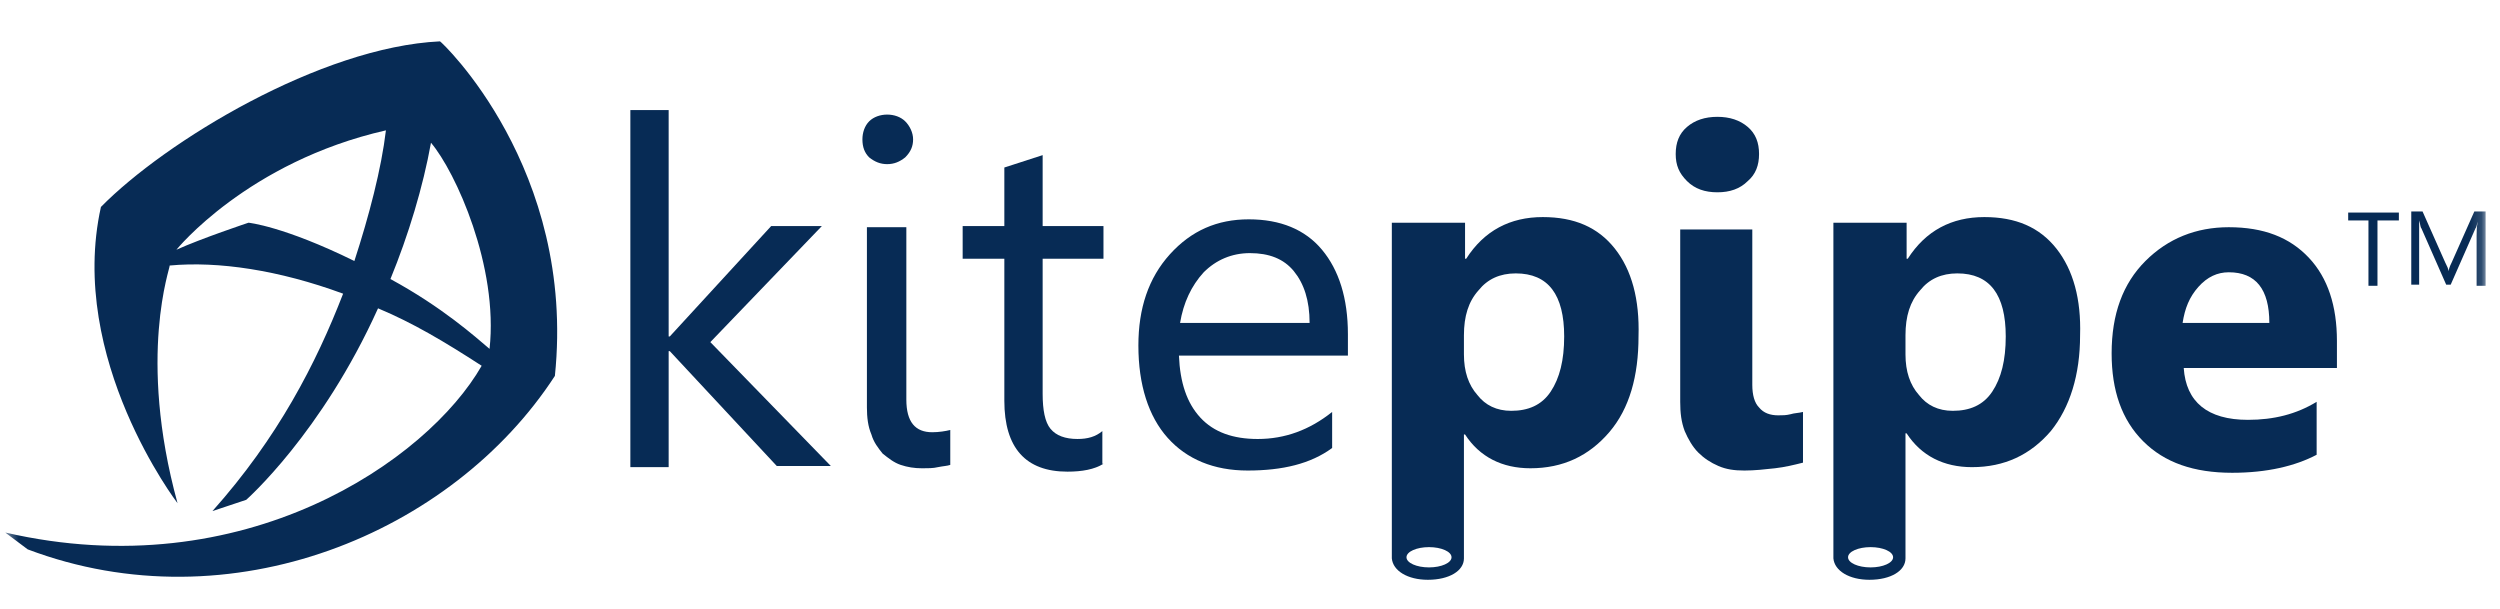
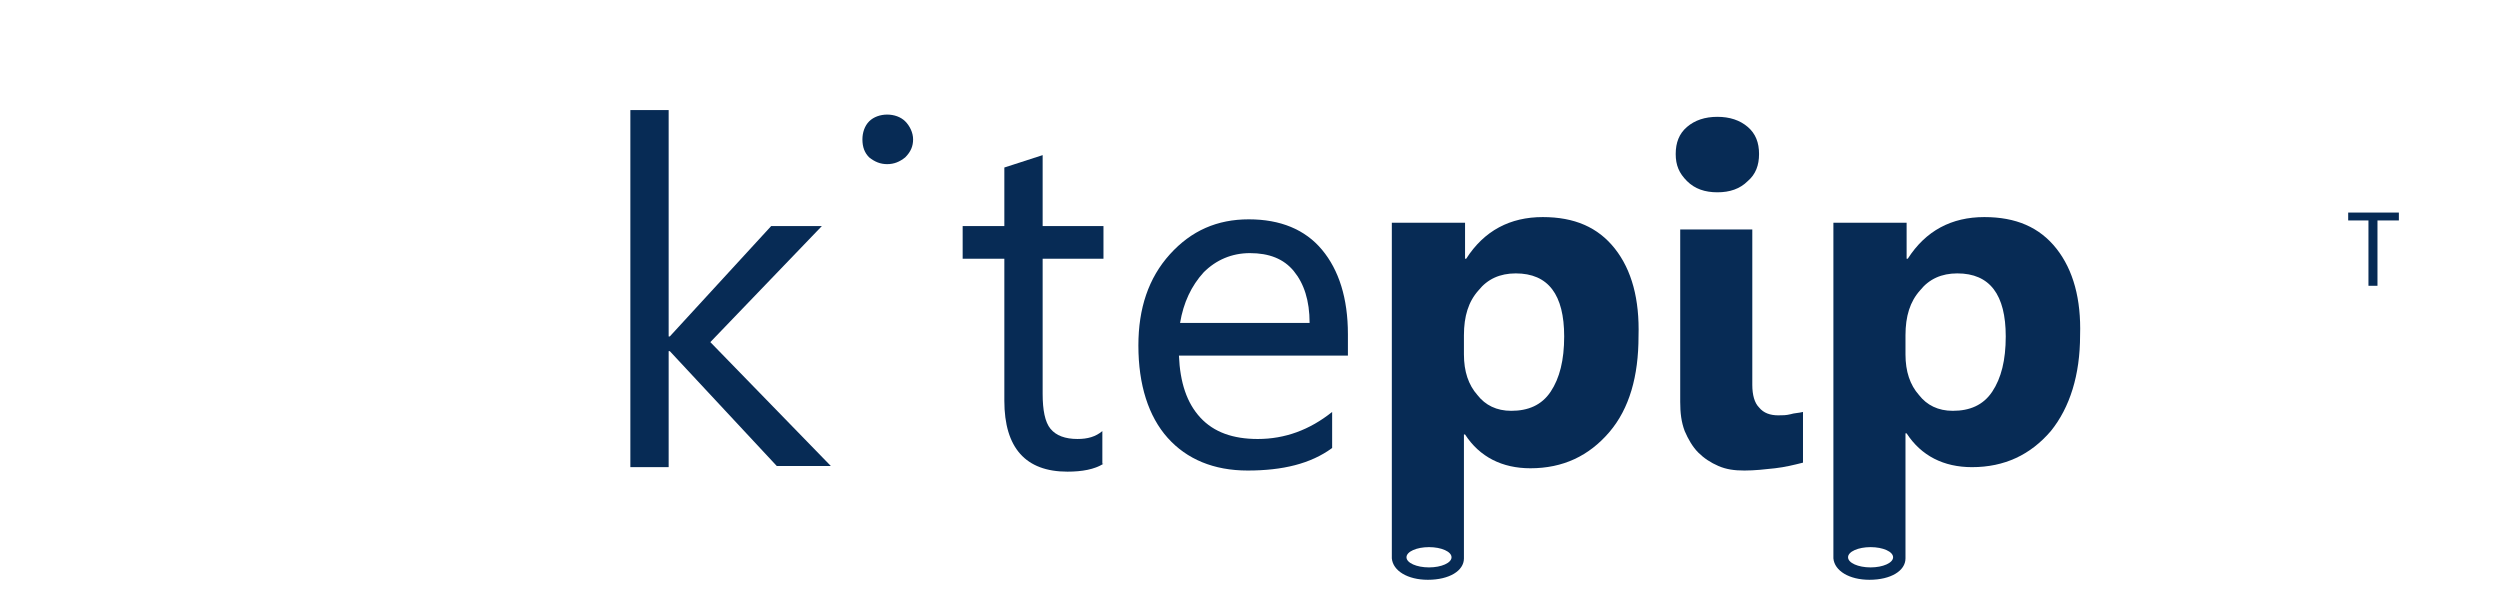
<svg xmlns="http://www.w3.org/2000/svg" width="201" height="49" viewBox="0 0 201 49" fill="none">
  <g clip-path="url(#clip0_2425_13017)">
    <mask id="mask0_2425_13017" style="mask-type:luminance" maskUnits="userSpaceOnUse" x="0" y="0" width="200" height="49">
      <path d="M199.843 0.518H0.417V48.518H199.843V0.518Z" fill="white" />
    </mask>
    <g mask="url(#mask0_2425_13017)">
      <path d="M165.337 19.989C163.979 18.268 162.077 17.453 159.541 17.453C156.915 17.453 154.832 18.54 153.383 20.804H153.292V17.906H147.405V44.895C147.496 45.891 148.673 46.615 150.303 46.615C152.024 46.615 153.201 45.891 153.201 44.895V44.804V34.842H153.292C154.469 36.653 156.281 37.559 158.545 37.559C161.171 37.559 163.254 36.562 164.885 34.66C166.424 32.759 167.239 30.132 167.239 26.962C167.33 24.064 166.696 21.71 165.337 19.989ZM150.394 45.619C149.398 45.619 148.583 45.257 148.583 44.804C148.583 44.351 149.398 43.989 150.394 43.989C151.39 43.989 152.205 44.351 152.205 44.804C152.205 45.257 151.39 45.619 150.394 45.619ZM160.175 31.491C159.451 32.578 158.364 33.03 157.005 33.03C155.828 33.03 154.922 32.578 154.288 31.762C153.564 30.947 153.201 29.861 153.201 28.502V26.962C153.201 25.423 153.564 24.245 154.379 23.34C155.103 22.434 156.1 21.981 157.368 21.981C159.994 21.981 161.262 23.702 161.262 27.053C161.262 28.955 160.9 30.404 160.175 31.491Z" fill="#072B55" />
      <path d="M129.835 19.989C128.477 18.268 126.575 17.453 124.039 17.453C121.413 17.453 119.33 18.54 117.881 20.804H117.79V17.906H111.903V44.895C111.994 45.891 113.171 46.615 114.801 46.615C116.522 46.615 117.7 45.891 117.7 44.895V34.932H117.79C118.967 36.744 120.779 37.649 123.043 37.649C125.669 37.649 127.752 36.653 129.383 34.751C131.013 32.849 131.737 30.223 131.737 27.053C131.828 24.064 131.194 21.71 129.835 19.989ZM114.892 45.619C113.896 45.619 113.081 45.257 113.081 44.804C113.081 44.351 113.896 43.989 114.892 43.989C115.888 43.989 116.703 44.351 116.703 44.804C116.703 45.257 115.888 45.619 114.892 45.619ZM124.673 31.491C123.949 32.578 122.862 33.03 121.503 33.03C120.326 33.03 119.42 32.578 118.786 31.762C118.062 30.947 117.7 29.861 117.7 28.502V26.962C117.7 25.423 118.062 24.245 118.877 23.34C119.601 22.434 120.598 21.981 121.866 21.981C124.492 21.981 125.76 23.702 125.76 27.053C125.76 28.955 125.398 30.404 124.673 31.491Z" fill="#072B55" />
      <path d="M138.078 15.461C137.081 15.461 136.266 15.189 135.632 14.556C134.998 13.921 134.727 13.287 134.727 12.382C134.727 11.476 134.998 10.752 135.632 10.208C136.266 9.665 137.081 9.393 138.078 9.393C139.074 9.393 139.889 9.665 140.523 10.208C141.157 10.752 141.428 11.476 141.428 12.382C141.428 13.287 141.157 14.012 140.523 14.556C139.889 15.189 139.074 15.461 138.078 15.461Z" fill="#072B55" />
      <path d="M140.885 30.948C140.885 31.763 141.066 32.397 141.428 32.759C141.791 33.212 142.334 33.393 142.968 33.393C143.33 33.393 143.602 33.393 143.964 33.303C144.236 33.212 144.598 33.212 144.961 33.121V37.197C144.236 37.378 143.512 37.559 142.696 37.65C141.881 37.74 141.066 37.831 140.251 37.831C139.436 37.831 138.802 37.74 138.168 37.469C137.534 37.197 136.991 36.835 136.538 36.382C136.085 35.929 135.723 35.295 135.451 34.661C135.179 33.937 135.089 33.212 135.089 32.306V18.45H140.885V30.948Z" fill="#072B55" />
-       <path d="M187.889 29.589H175.572C175.753 32.306 177.474 33.755 180.734 33.755C182.817 33.755 184.628 33.302 186.258 32.306V36.563C184.538 37.468 182.274 38.012 179.466 38.012C176.387 38.012 174.032 37.197 172.311 35.476C170.59 33.755 169.775 31.401 169.775 28.412C169.775 25.242 170.681 22.797 172.492 20.985C174.304 19.174 176.568 18.268 179.194 18.268C182.002 18.268 184.085 19.084 185.624 20.714C187.164 22.344 187.889 24.608 187.889 27.416V29.589ZM182.455 25.966C182.455 23.25 181.368 21.891 179.194 21.891C178.289 21.891 177.474 22.253 176.749 23.068C176.024 23.884 175.662 24.789 175.481 25.966H182.455Z" fill="#072B55" />
      <path d="M192.869 17.724H191.149V22.977H190.424V17.724H188.794V17.09H192.869V17.724Z" fill="#072B55" />
-       <path d="M199.844 22.977H199.119V18.993C199.119 18.721 199.119 18.268 199.21 17.815C199.119 18.087 199.119 18.268 199.028 18.359L197.036 22.887H196.674L194.681 18.359C194.591 18.268 194.591 17.996 194.5 17.725C194.5 17.996 194.5 18.359 194.5 18.902V22.887H193.866V17H194.772L196.583 21.076C196.764 21.438 196.855 21.619 196.855 21.8C196.945 21.438 197.036 21.257 197.127 21.076L198.938 17H199.844V22.977Z" fill="#072B55" />
      <path d="M66.801 37.468H62.454L53.85 28.23H53.76V37.559H50.681V8.849H53.76V27.053H53.85L62.001 18.177H66.077L57.111 27.506L66.801 37.468Z" fill="#072B55" />
      <path d="M71.33 13.197C70.787 13.197 70.334 13.016 69.881 12.653C69.519 12.291 69.338 11.838 69.338 11.204C69.338 10.661 69.519 10.117 69.881 9.755C70.244 9.393 70.787 9.212 71.33 9.212C71.874 9.212 72.417 9.393 72.779 9.755C73.142 10.117 73.413 10.661 73.413 11.204C73.413 11.748 73.232 12.2 72.779 12.653C72.327 13.016 71.874 13.197 71.33 13.197Z" fill="#072B55" />
-       <path d="M72.87 32.125C72.87 33.936 73.594 34.752 74.953 34.752C75.496 34.752 76.04 34.661 76.402 34.57V37.378C76.13 37.468 75.859 37.468 75.406 37.559C75.044 37.65 74.591 37.65 74.138 37.65C73.504 37.65 72.961 37.559 72.417 37.378C71.874 37.197 71.421 36.834 70.968 36.472C70.606 36.019 70.244 35.566 70.062 34.933C69.791 34.299 69.7 33.574 69.7 32.759V18.268H72.87V32.125Z" fill="#072B55" />
      <path d="M88.719 37.287C87.995 37.74 86.998 37.921 85.821 37.921C82.47 37.921 80.749 36.019 80.749 32.215V20.804H77.398V18.177H80.749V13.468L83.829 12.472V18.177H88.719V20.804H83.829V31.672C83.829 32.94 84.01 33.936 84.463 34.479C84.915 35.023 85.64 35.294 86.636 35.294C87.451 35.294 88.085 35.113 88.629 34.66V37.287H88.719Z" fill="#072B55" />
      <path d="M108.462 28.593H94.787C94.877 30.766 95.421 32.397 96.507 33.574C97.594 34.751 99.134 35.295 101.126 35.295C103.3 35.295 105.292 34.57 107.104 33.121V36.019C105.383 37.287 103.119 37.831 100.311 37.831C97.594 37.831 95.421 36.925 93.881 35.204C92.341 33.483 91.526 30.948 91.526 27.778C91.526 24.789 92.341 22.344 94.062 20.442C95.783 18.54 97.866 17.634 100.402 17.634C102.938 17.634 104.93 18.449 106.289 20.08C107.647 21.71 108.372 23.974 108.372 26.872V28.593H108.462ZM105.292 25.966C105.292 24.155 104.84 22.797 104.024 21.8C103.209 20.804 102.032 20.351 100.492 20.351C99.043 20.351 97.775 20.895 96.779 21.891C95.783 22.978 95.149 24.336 94.877 25.966H105.292Z" fill="#072B55" />
-       <path d="M35.376 3.325C25.776 3.778 13.277 11.385 8.115 16.638C5.398 28.865 14.274 40.457 14.274 40.457C11.013 28.593 13.73 21.438 13.64 21.348C17.534 20.985 22.424 21.71 27.587 23.612C25.413 29.227 22.334 35.204 17.081 41.091L19.798 40.185C19.798 40.185 25.866 34.842 30.394 24.789C33.202 25.967 35.647 27.416 38.726 29.408C34.379 37.016 19.617 47.25 0.417 42.812L2.228 44.17C18.53 50.329 36.372 42.902 44.613 30.223C46.334 13.559 35.466 3.325 35.376 3.325ZM28.492 20.985C22.787 18.178 19.979 17.906 19.979 17.906C19.979 17.906 16.175 19.174 14.183 20.08C14.183 20.08 19.889 13.016 31.028 10.48C30.666 13.559 29.67 17.363 28.492 20.985ZM34.651 11.476C36.643 13.831 40.085 21.438 39.36 28.05C38.183 27.053 35.557 24.699 31.391 22.434C32.84 18.902 34.017 15.008 34.651 11.476Z" fill="#072B55" />
    </g>
  </g>
  <defs>
    <clipPath id="clip0_2425_13017">
      <rect width="200.151" height="48" fill="white" transform="translate(0.417 0.518)" />
    </clipPath>
  </defs>
</svg>